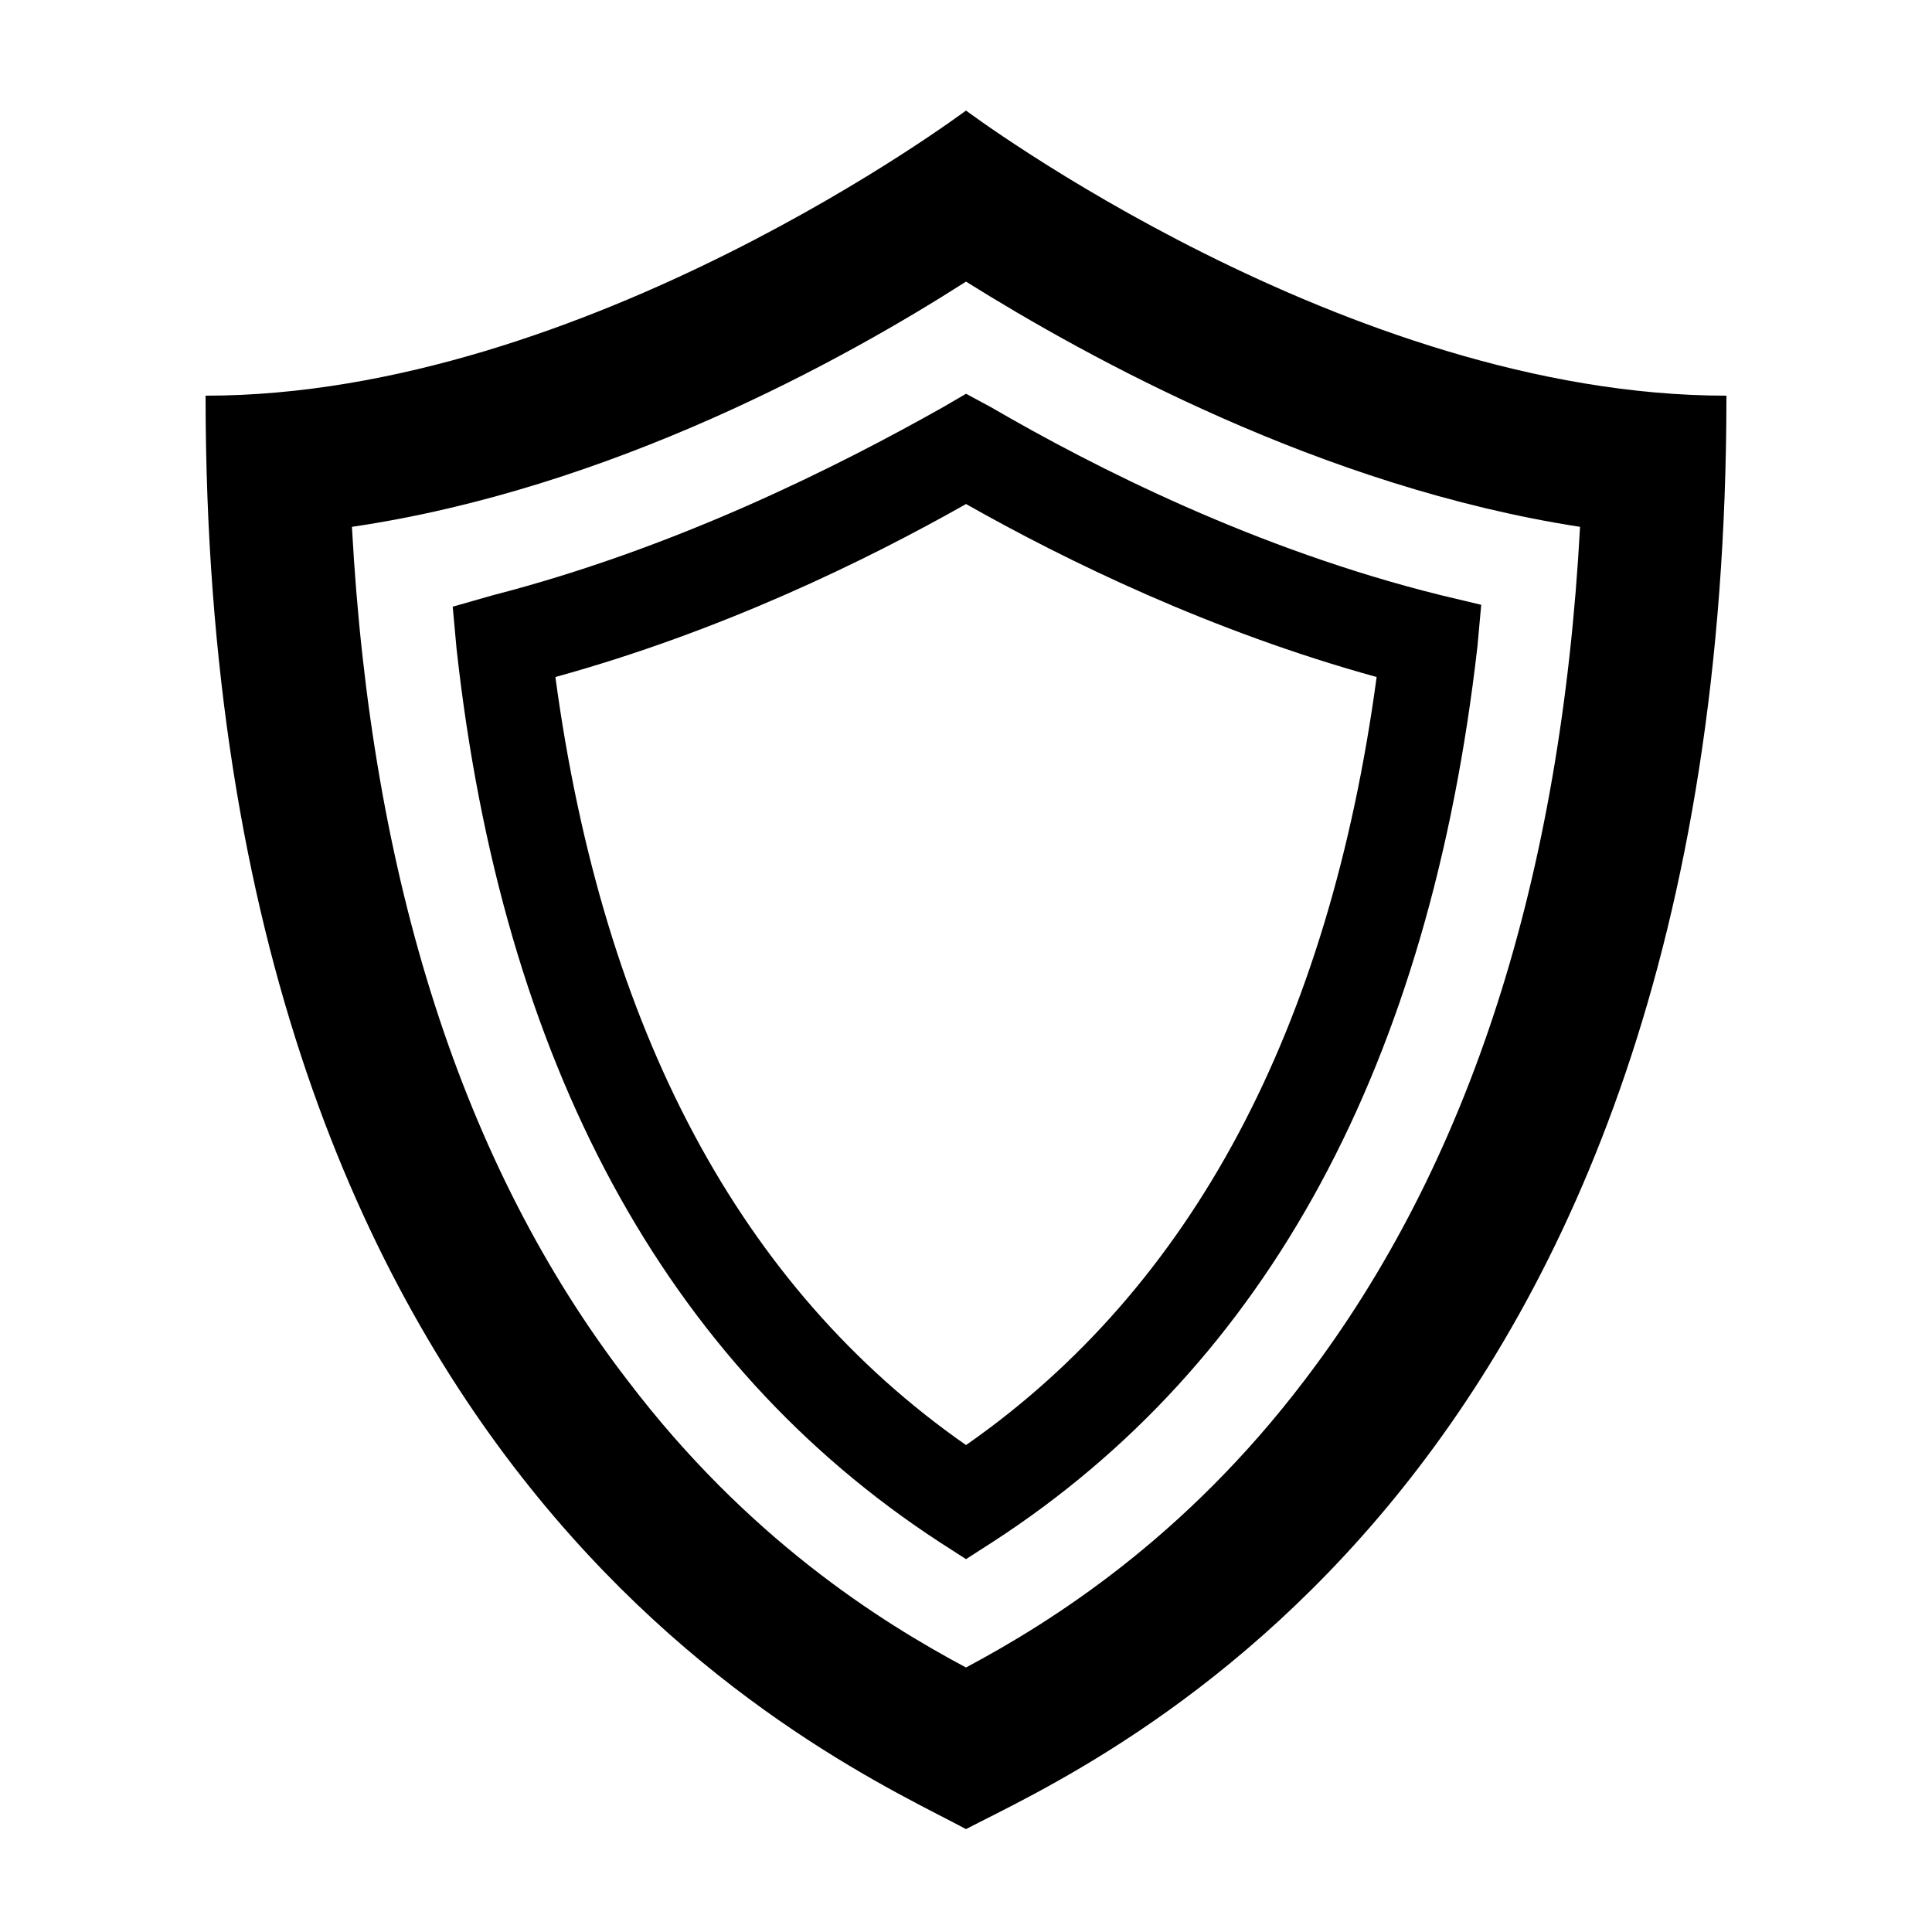
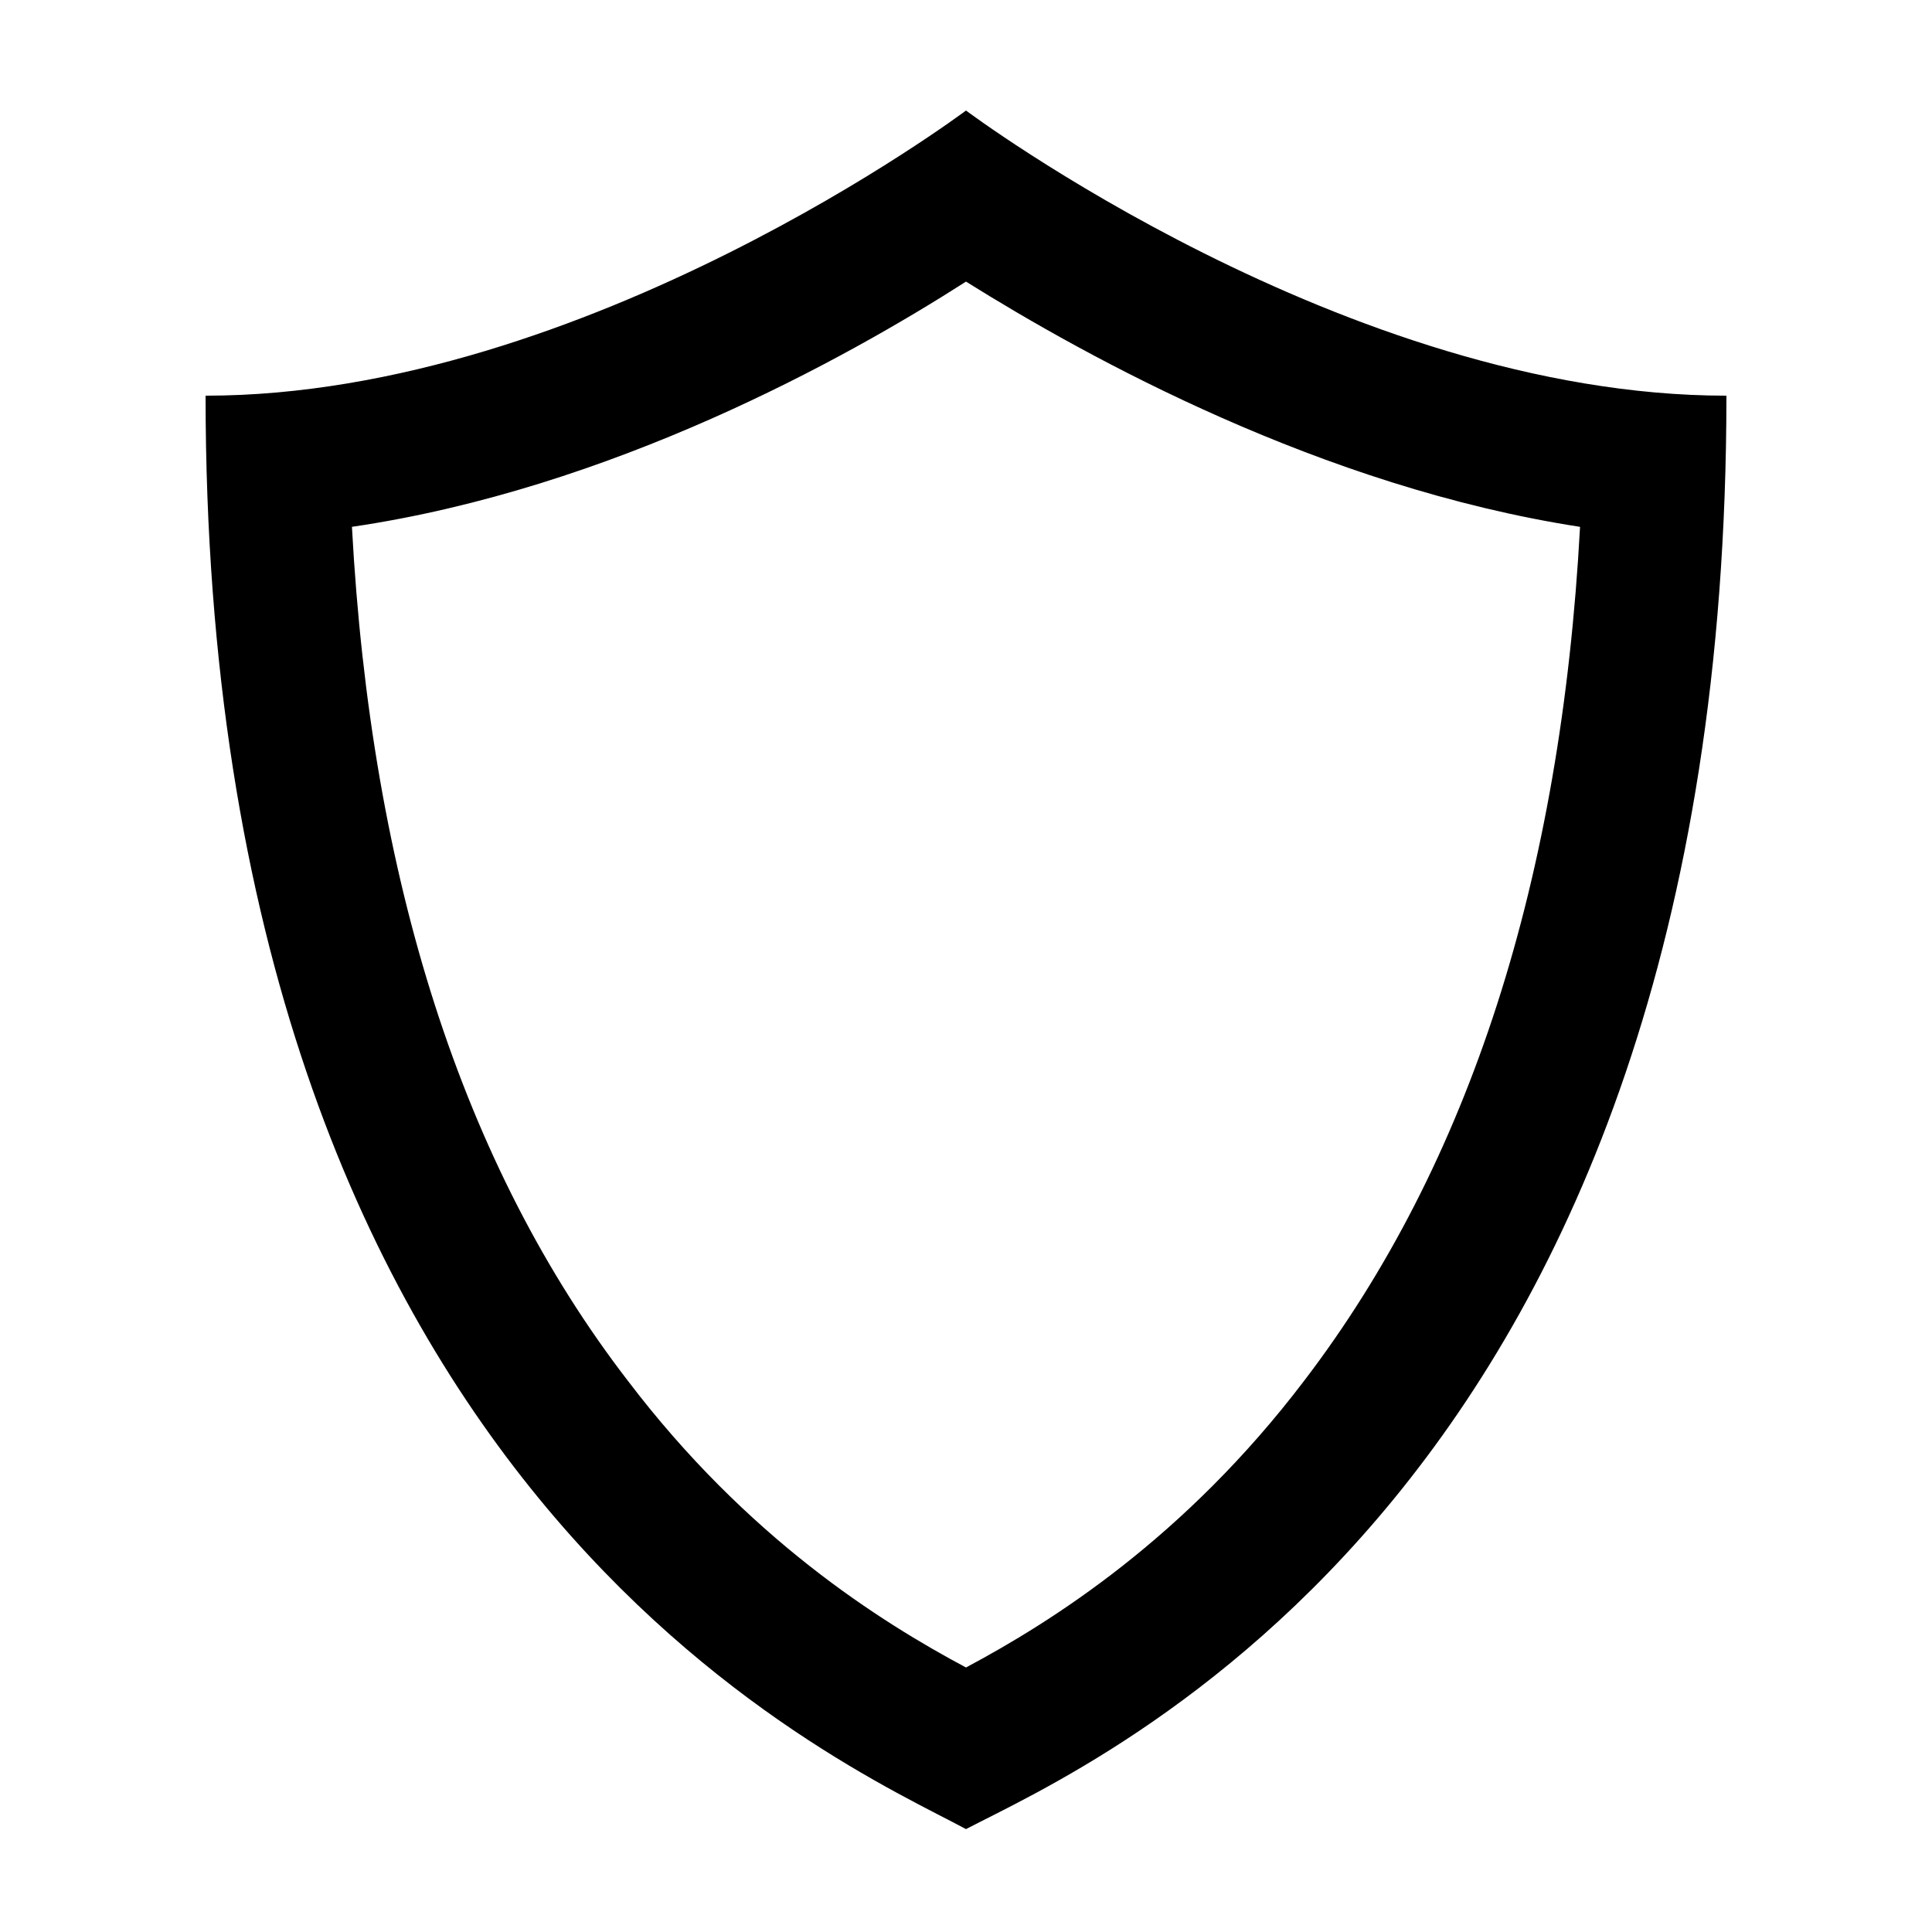
<svg xmlns="http://www.w3.org/2000/svg" fill="#000000" width="800px" height="800px" version="1.1" viewBox="144 144 512 512">
  <g>
    <path d="m400 628.73c33.754-17.633 201.52-89.176 201.52-379.87-100.76 0-201.52-75.57-201.52-75.57s-100.76 75.57-201.52 75.57c0 290.2 167.77 361.73 201.52 379.87zm0-410.1c32.242 20.152 94.211 54.41 162.73 64.992-5.039 93.203-29.223 168.78-73.051 226.21-31.742 41.812-67.008 63.98-89.68 76.07-22.672-12.09-57.938-34.258-89.68-76.074-43.832-56.93-68.016-133-73.051-226.21 68.516-10.074 130.48-44.332 162.73-64.988z" />
-     <path d="m392.95 552.65 7.055 4.535 7.055-4.535c73.051-47.359 115.88-126.96 128.47-237.29l1.008-11.082-10.578-2.519c-48.871-12.09-91.691-33.754-119.4-49.879l-6.555-3.527-6.047 3.527c-27.711 15.617-70.535 37.281-119.4 49.879l-10.582 3.019 1.008 11.082c12.094 109.83 55.422 189.43 127.97 236.79zm7.055-275.08c26.703 15.113 64.992 33.754 108.82 45.848-12.598 93.203-48.871 161.72-108.82 203.54-59.953-41.816-96.227-110.34-108.82-203.54 43.832-12.09 82.121-30.73 108.82-45.844z" />
  </g>
</svg>